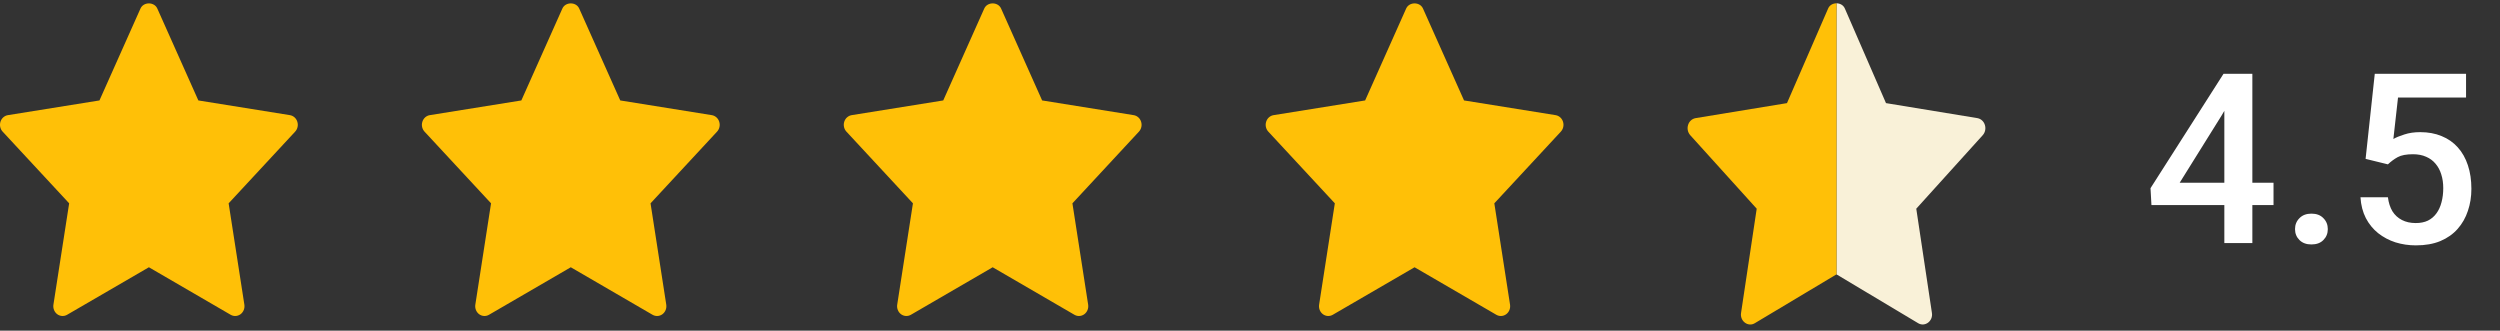
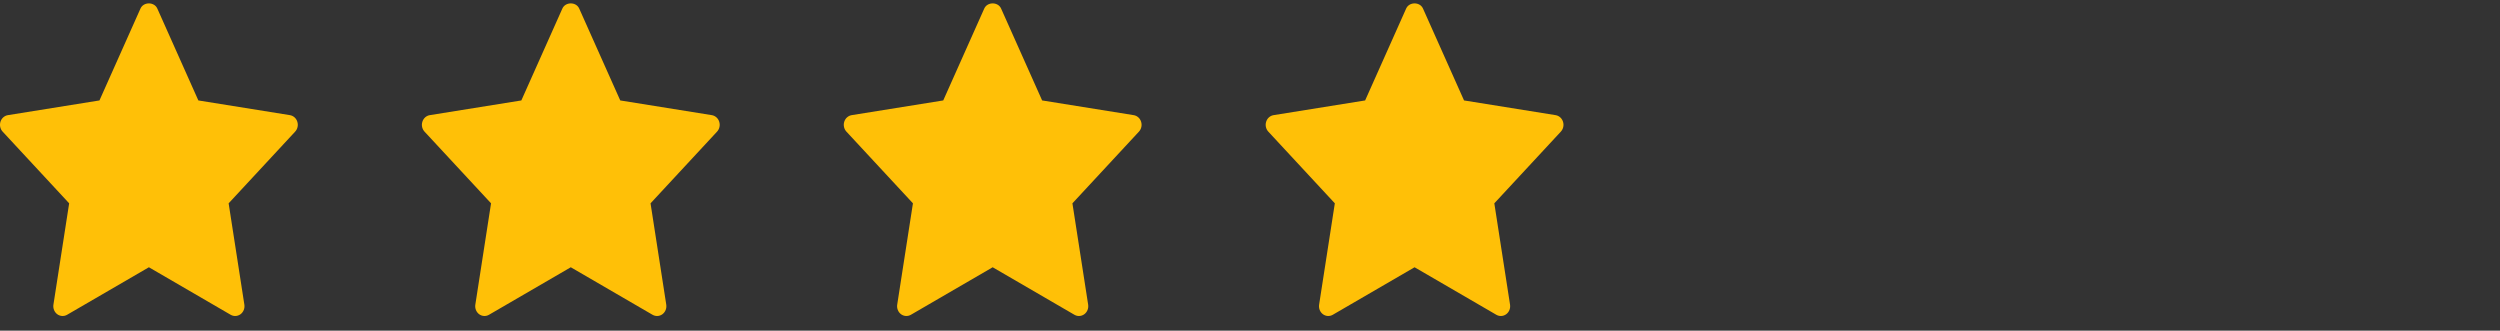
<svg xmlns="http://www.w3.org/2000/svg" width="189" height="25" viewBox="0 0 189 25" fill="none">
  <rect x="0" y="0" width="189" height="25" fill="#333333" stroke="none" />
  <g clip-path="url(#clip0_242_431)">
    <path d="M149.898 10.217L144.87 15.778L146.052 23.648C146.156 24.276 145.525 24.736 145.02 24.438L138.838 20.741V0.25C139.101 0.25 139.363 0.382 139.476 0.656L142.581 7.796L149.495 8.931C150.073 9.042 150.285 9.777 149.898 10.217Z" fill="#F9F1D8" />
    <path d="M138.839 0.25V20.741L132.657 24.438C132.16 24.739 131.52 24.283 131.625 23.648L132.807 15.778L127.779 10.217C127.391 9.777 127.603 9.042 128.182 8.931L135.096 7.796L138.201 0.656C138.313 0.382 138.576 0.25 138.839 0.25Z" fill="#FFC007" />
  </g>
  <g clip-path="url(#clip1_242_431)">
    <path d="M22.477 9.201C22.394 8.937 22.177 8.747 21.916 8.705L14.995 7.593L11.893 0.646C11.661 0.127 10.852 0.127 10.62 0.646L7.519 7.593L0.597 8.705C0.337 8.747 0.12 8.937 0.036 9.201C-0.047 9.464 0.016 9.754 0.2 9.952L5.228 15.371L4.039 23.031C3.996 23.31 4.108 23.591 4.328 23.755C4.548 23.917 4.838 23.935 5.074 23.797L11.257 20.205L17.439 23.798C17.546 23.859 17.663 23.89 17.779 23.89C17.922 23.89 18.064 23.844 18.185 23.755C18.405 23.591 18.517 23.31 18.474 23.031L17.285 15.371L22.313 9.952C22.498 9.754 22.561 9.464 22.477 9.201Z" fill="#FFC007" />
  </g>
  <g clip-path="url(#clip2_242_431)">
    <path d="M54.373 9.201C54.289 8.937 54.073 8.747 53.812 8.705L46.891 7.593L43.788 0.646C43.557 0.127 42.747 0.127 42.515 0.646L39.414 7.593L32.493 8.705C32.232 8.747 32.015 8.937 31.932 9.201C31.848 9.464 31.911 9.754 32.095 9.952L37.123 15.371L35.935 23.031C35.892 23.31 36.003 23.591 36.224 23.755C36.443 23.917 36.733 23.935 36.969 23.797L43.152 20.205L49.334 23.798C49.441 23.859 49.559 23.89 49.675 23.89C49.818 23.89 49.959 23.844 50.08 23.755C50.301 23.591 50.412 23.31 50.369 23.031L49.181 15.371L54.209 9.952C54.394 9.754 54.456 9.464 54.373 9.201Z" fill="#FFC007" />
  </g>
  <g clip-path="url(#clip3_242_431)">
    <path d="M86.267 9.201C86.184 8.937 85.967 8.747 85.707 8.705L78.785 7.593L75.683 0.646C75.451 0.127 74.642 0.127 74.41 0.646L71.309 7.593L64.387 8.705C64.127 8.747 63.91 8.937 63.826 9.201C63.743 9.464 63.806 9.754 63.99 9.952L69.018 15.371L67.829 23.031C67.786 23.31 67.898 23.591 68.118 23.755C68.338 23.917 68.627 23.935 68.864 23.797L75.047 20.205L81.229 23.798C81.336 23.859 81.453 23.89 81.57 23.89C81.712 23.89 81.854 23.844 81.975 23.755C82.195 23.591 82.307 23.31 82.264 23.031L81.075 15.371L86.103 9.952C86.288 9.754 86.351 9.464 86.267 9.201Z" fill="#FFC007" />
  </g>
  <g clip-path="url(#clip4_242_431)">
    <path d="M118.163 9.201C118.08 8.937 117.863 8.747 117.602 8.705L110.681 7.593L107.578 0.646C107.347 0.127 106.537 0.127 106.305 0.646L103.204 7.593L96.283 8.705C96.022 8.747 95.805 8.937 95.722 9.201C95.638 9.464 95.701 9.754 95.885 9.952L100.913 15.371L99.725 23.031C99.682 23.31 99.793 23.591 100.014 23.755C100.233 23.917 100.523 23.935 100.759 23.797L106.942 20.205L113.124 23.798C113.231 23.859 113.349 23.89 113.465 23.89C113.608 23.89 113.749 23.844 113.87 23.755C114.091 23.591 114.202 23.31 114.159 23.031L112.971 15.371L117.999 9.952C118.184 9.754 118.246 9.464 118.163 9.201Z" fill="#FFC007" />
  </g>
-   <path d="M171.878 13.813V15.501H162.649L162.579 14.226L168.099 5.578H169.795L167.958 8.724L164.785 13.813H171.878ZM170.278 5.578V18.375H168.16V5.578H170.278ZM173.504 17.32C173.504 16.992 173.615 16.717 173.838 16.494C174.061 16.265 174.362 16.151 174.743 16.151C175.13 16.151 175.432 16.265 175.648 16.494C175.871 16.717 175.982 16.992 175.982 17.32C175.982 17.648 175.871 17.924 175.648 18.146C175.432 18.369 175.13 18.48 174.743 18.48C174.362 18.48 174.061 18.369 173.838 18.146C173.615 17.924 173.504 17.648 173.504 17.32ZM180.526 12.425L178.839 12.011L179.533 5.578H186.433V7.371H181.291L180.939 10.508C181.139 10.391 181.414 10.277 181.766 10.166C182.117 10.049 182.519 9.99 182.97 9.99C183.573 9.99 184.112 10.09 184.587 10.289C185.067 10.482 185.475 10.766 185.809 11.141C186.143 11.511 186.397 11.962 186.573 12.495C186.749 13.022 186.837 13.617 186.837 14.279C186.837 14.871 186.749 15.425 186.573 15.94C186.403 16.456 186.146 16.91 185.8 17.302C185.454 17.695 185.018 18.003 184.49 18.225C183.969 18.442 183.351 18.55 182.636 18.55C182.103 18.55 181.59 18.474 181.098 18.322C180.611 18.164 180.175 17.932 179.788 17.628C179.401 17.317 179.091 16.936 178.856 16.485C178.622 16.028 178.487 15.504 178.452 14.912H180.526C180.579 15.328 180.693 15.682 180.869 15.975C181.051 16.262 181.291 16.482 181.59 16.634C181.889 16.787 182.234 16.863 182.627 16.863C182.984 16.863 183.292 16.802 183.55 16.678C183.808 16.55 184.021 16.368 184.191 16.134C184.367 15.893 184.496 15.612 184.578 15.29C184.666 14.967 184.71 14.61 184.71 14.217C184.71 13.842 184.66 13.5 184.561 13.189C184.467 12.879 184.323 12.609 184.13 12.381C183.942 12.152 183.705 11.976 183.418 11.853C183.131 11.724 182.8 11.66 182.425 11.66C181.921 11.66 181.534 11.733 181.265 11.88C181.001 12.026 180.755 12.208 180.526 12.425Z" fill="white" />
  <defs>
    <clipPath id="clip0_242_431">
-       <rect width="22.514" height="24.309" fill="white" transform="translate(127.581 0.22)" />
-     </clipPath>
+       </clipPath>
    <clipPath id="clip1_242_431">
      <rect width="22.514" height="23.67" fill="white" transform="translate(0 0.22)" />
    </clipPath>
    <clipPath id="clip2_242_431">
      <rect width="22.514" height="23.67" fill="white" transform="translate(31.895 0.22)" />
    </clipPath>
    <clipPath id="clip3_242_431">
      <rect width="22.514" height="23.67" fill="white" transform="translate(63.79 0.22)" />
    </clipPath>
    <clipPath id="clip4_242_431">
      <rect width="22.514" height="23.67" fill="white" transform="translate(95.686 0.22)" />
    </clipPath>
  </defs>
</svg>